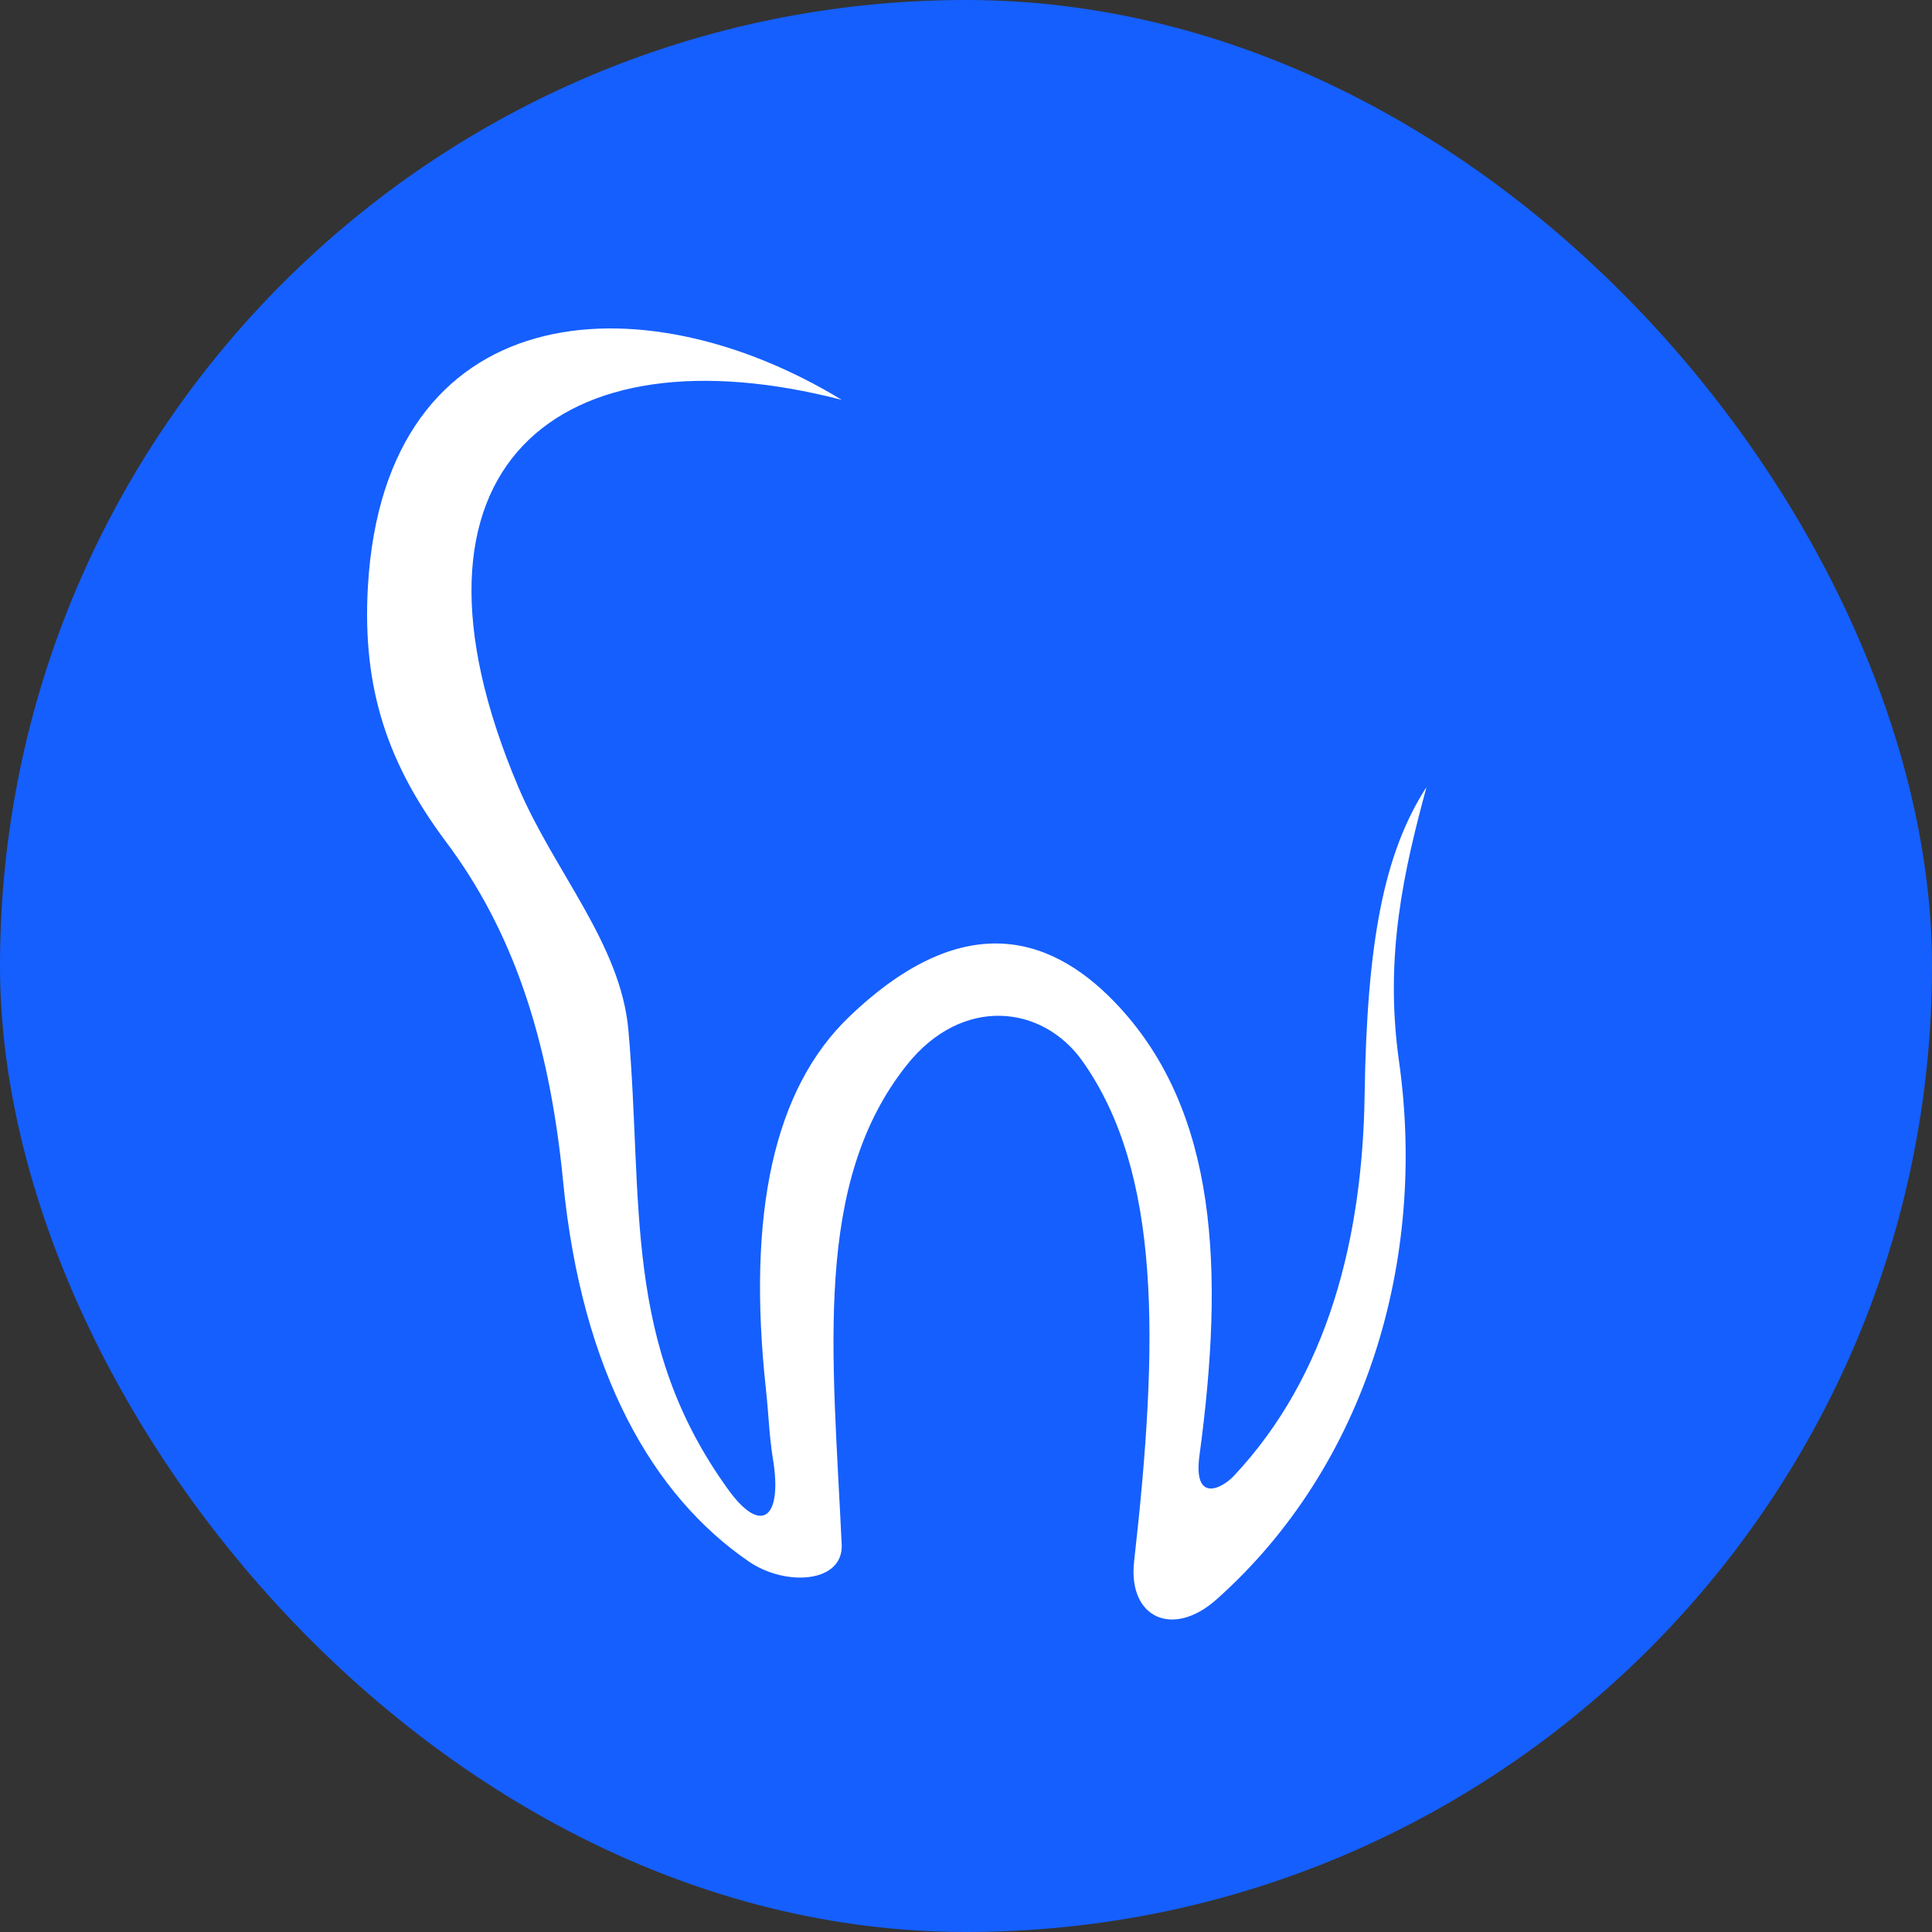
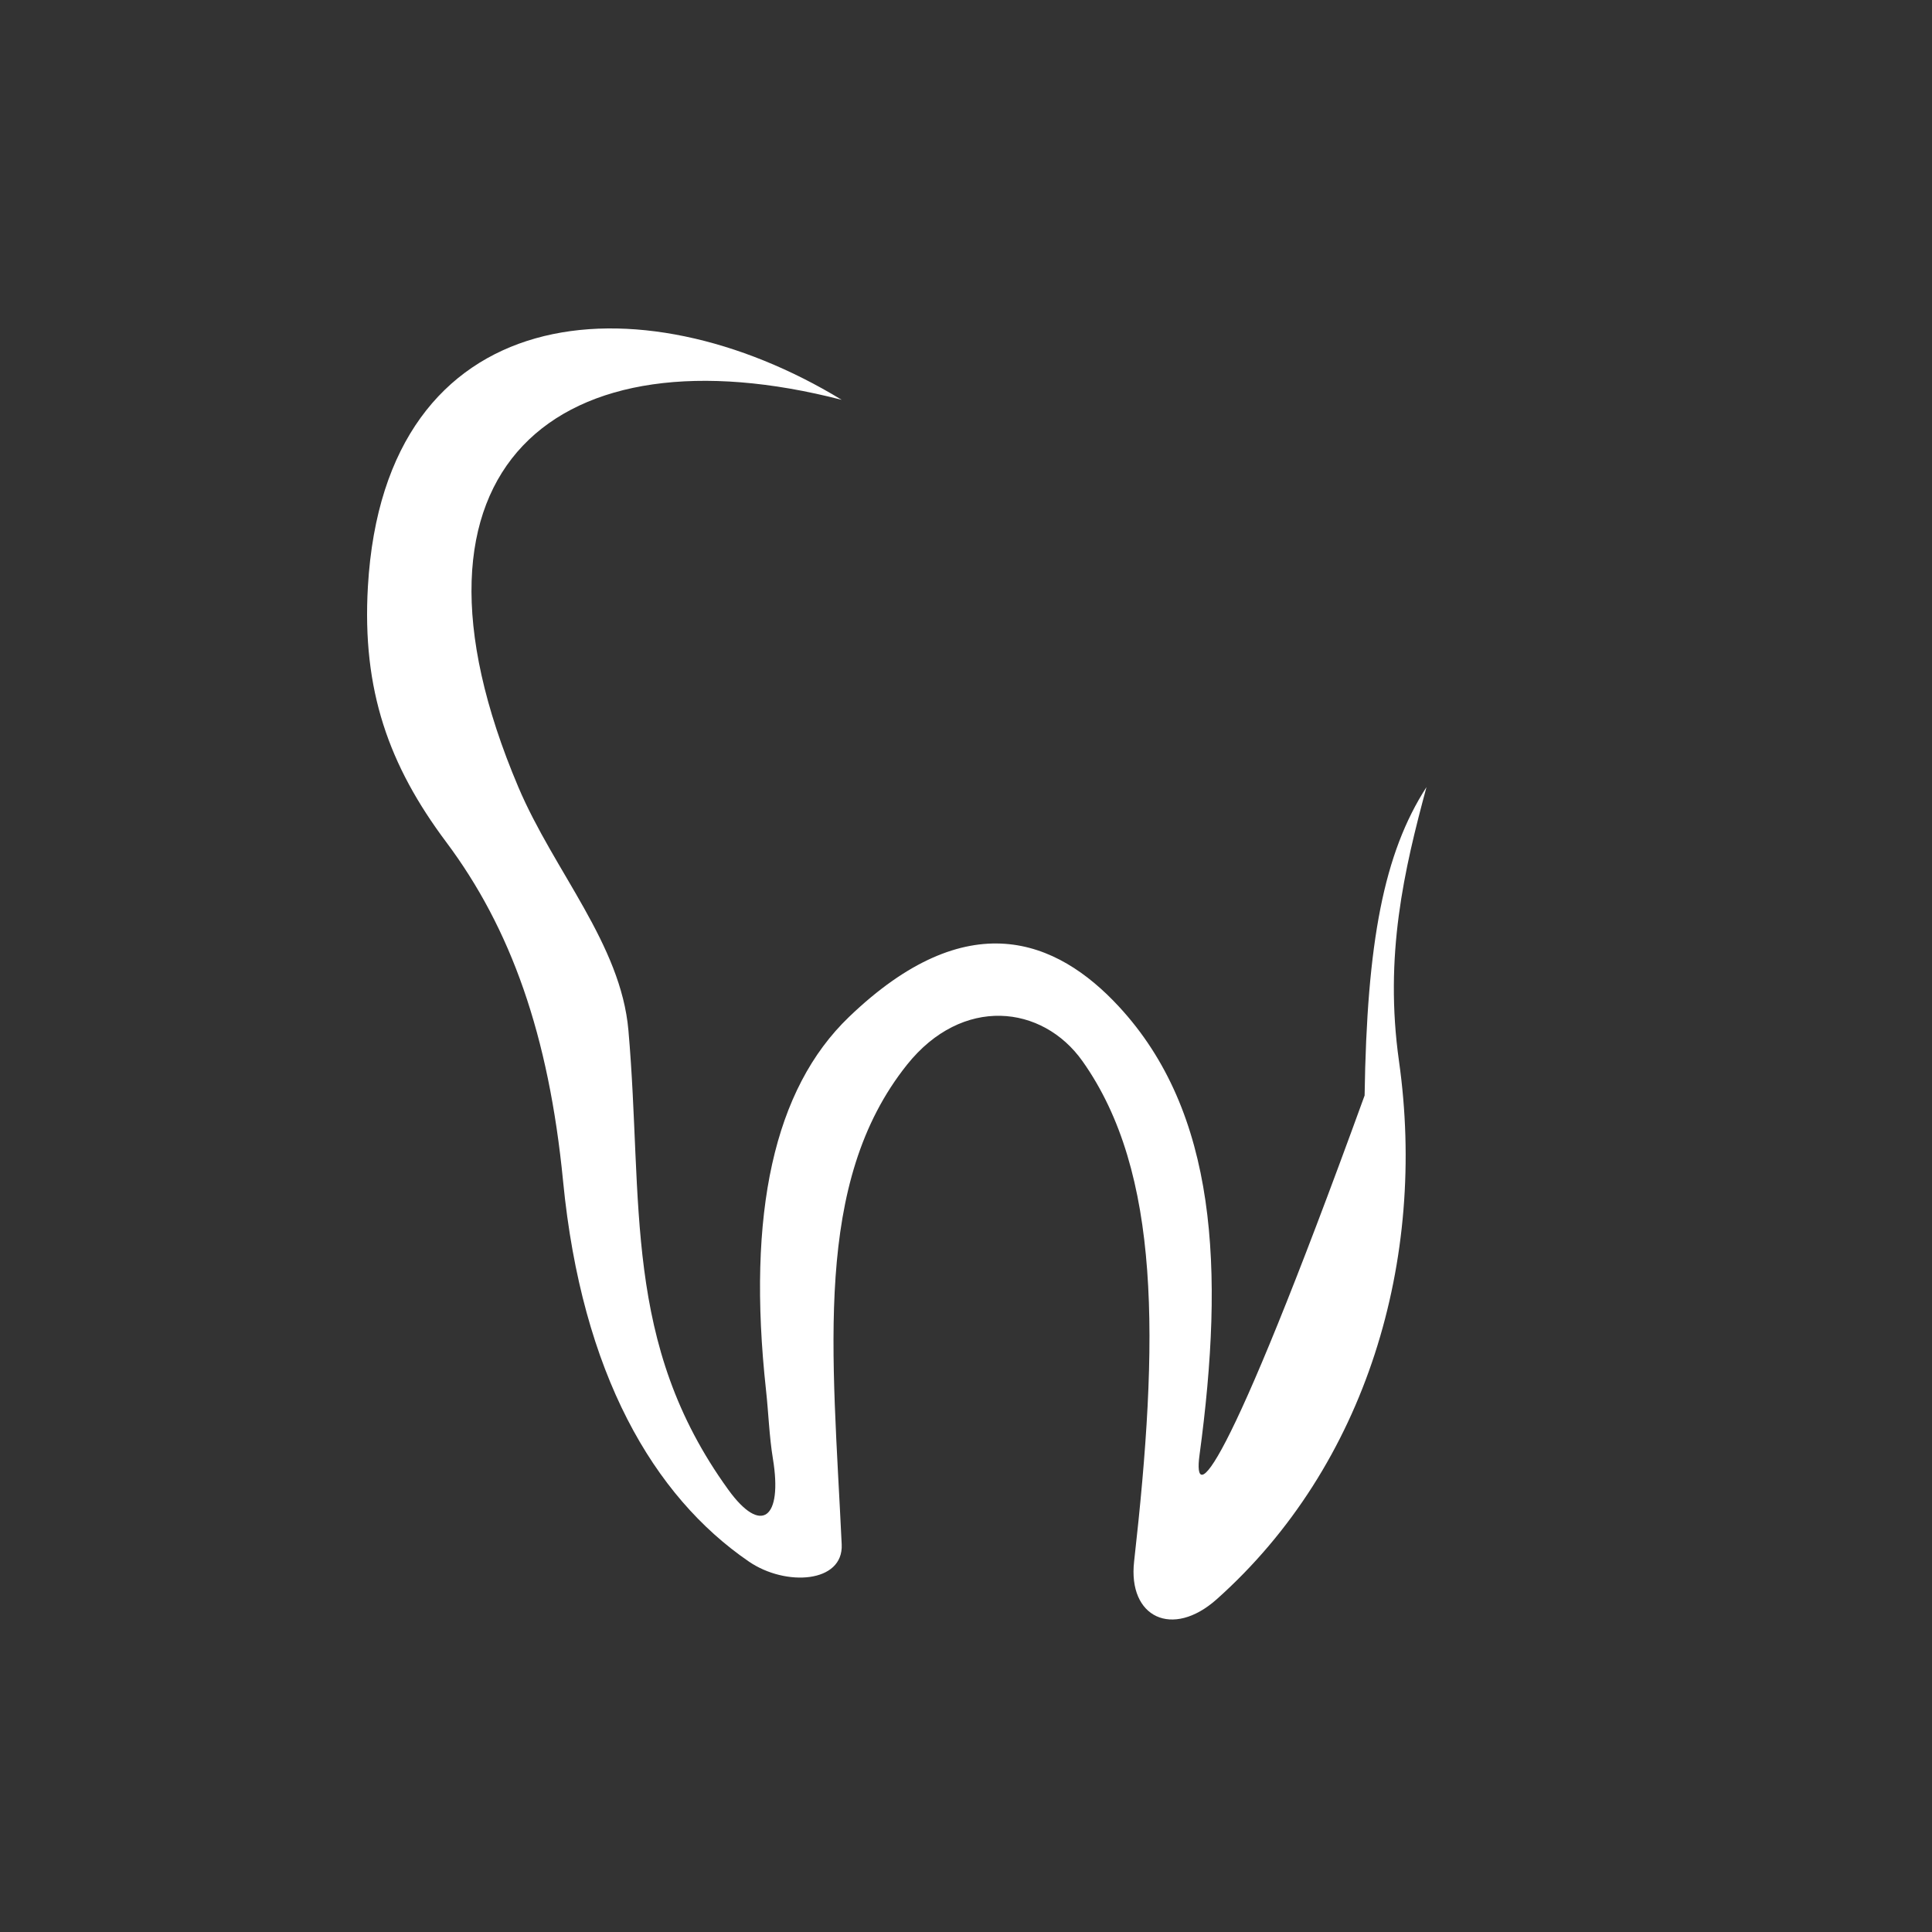
<svg xmlns="http://www.w3.org/2000/svg" width="100" height="100" viewBox="0 0 100 100" fill="none">
  <rect x="0" y="0" width="100" height="100" fill="#333333" stroke="none" />
-   <rect width="100" height="100" rx="50" fill="#155FFE" />
-   <path fill-rule="evenodd" clip-rule="evenodd" d="M43.566 20.695C33.125 14.336 19.916 15.35 19.043 30.352C18.73 35.732 20.131 39.621 23.089 43.576C26.44 48.052 28.405 53.56 29.145 61.137C30.115 71.103 33.833 77.451 38.76 80.825C40.662 82.13 43.661 81.941 43.566 79.939C43.097 69.982 42.063 61.222 46.95 55.106C49.805 51.534 53.953 51.995 56.032 54.929C60.108 60.688 59.988 69.41 58.701 80.825C58.376 83.716 60.68 84.822 62.976 82.778C70.762 75.833 73.859 65.159 72.412 54.929C71.639 49.459 72.681 45.016 73.835 40.739C71.625 44.159 70.75 48.763 70.632 56.702C70.522 64.005 68.776 71.165 63.865 76.391C63.243 77.054 61.746 77.821 62.085 75.327C63.393 65.663 62.99 57.575 57.905 52.09C54.688 48.618 50.078 46.743 43.941 52.64C40.066 56.361 38.647 62.778 39.649 71.956C39.779 73.138 39.813 74.331 40.006 75.504C40.514 78.6 39.406 79.475 37.692 77.1C32.198 69.502 33.307 62.254 32.527 53.331C32.136 48.861 28.686 45.116 26.829 40.739C19.78 24.12 28.927 16.916 43.566 20.695Z" fill="white" />
+   <path fill-rule="evenodd" clip-rule="evenodd" d="M43.566 20.695C33.125 14.336 19.916 15.35 19.043 30.352C18.73 35.732 20.131 39.621 23.089 43.576C26.44 48.052 28.405 53.56 29.145 61.137C30.115 71.103 33.833 77.451 38.76 80.825C40.662 82.13 43.661 81.941 43.566 79.939C43.097 69.982 42.063 61.222 46.95 55.106C49.805 51.534 53.953 51.995 56.032 54.929C60.108 60.688 59.988 69.41 58.701 80.825C58.376 83.716 60.68 84.822 62.976 82.778C70.762 75.833 73.859 65.159 72.412 54.929C71.639 49.459 72.681 45.016 73.835 40.739C71.625 44.159 70.75 48.763 70.632 56.702C63.243 77.054 61.746 77.821 62.085 75.327C63.393 65.663 62.99 57.575 57.905 52.09C54.688 48.618 50.078 46.743 43.941 52.64C40.066 56.361 38.647 62.778 39.649 71.956C39.779 73.138 39.813 74.331 40.006 75.504C40.514 78.6 39.406 79.475 37.692 77.1C32.198 69.502 33.307 62.254 32.527 53.331C32.136 48.861 28.686 45.116 26.829 40.739C19.78 24.12 28.927 16.916 43.566 20.695Z" fill="white" />
</svg>